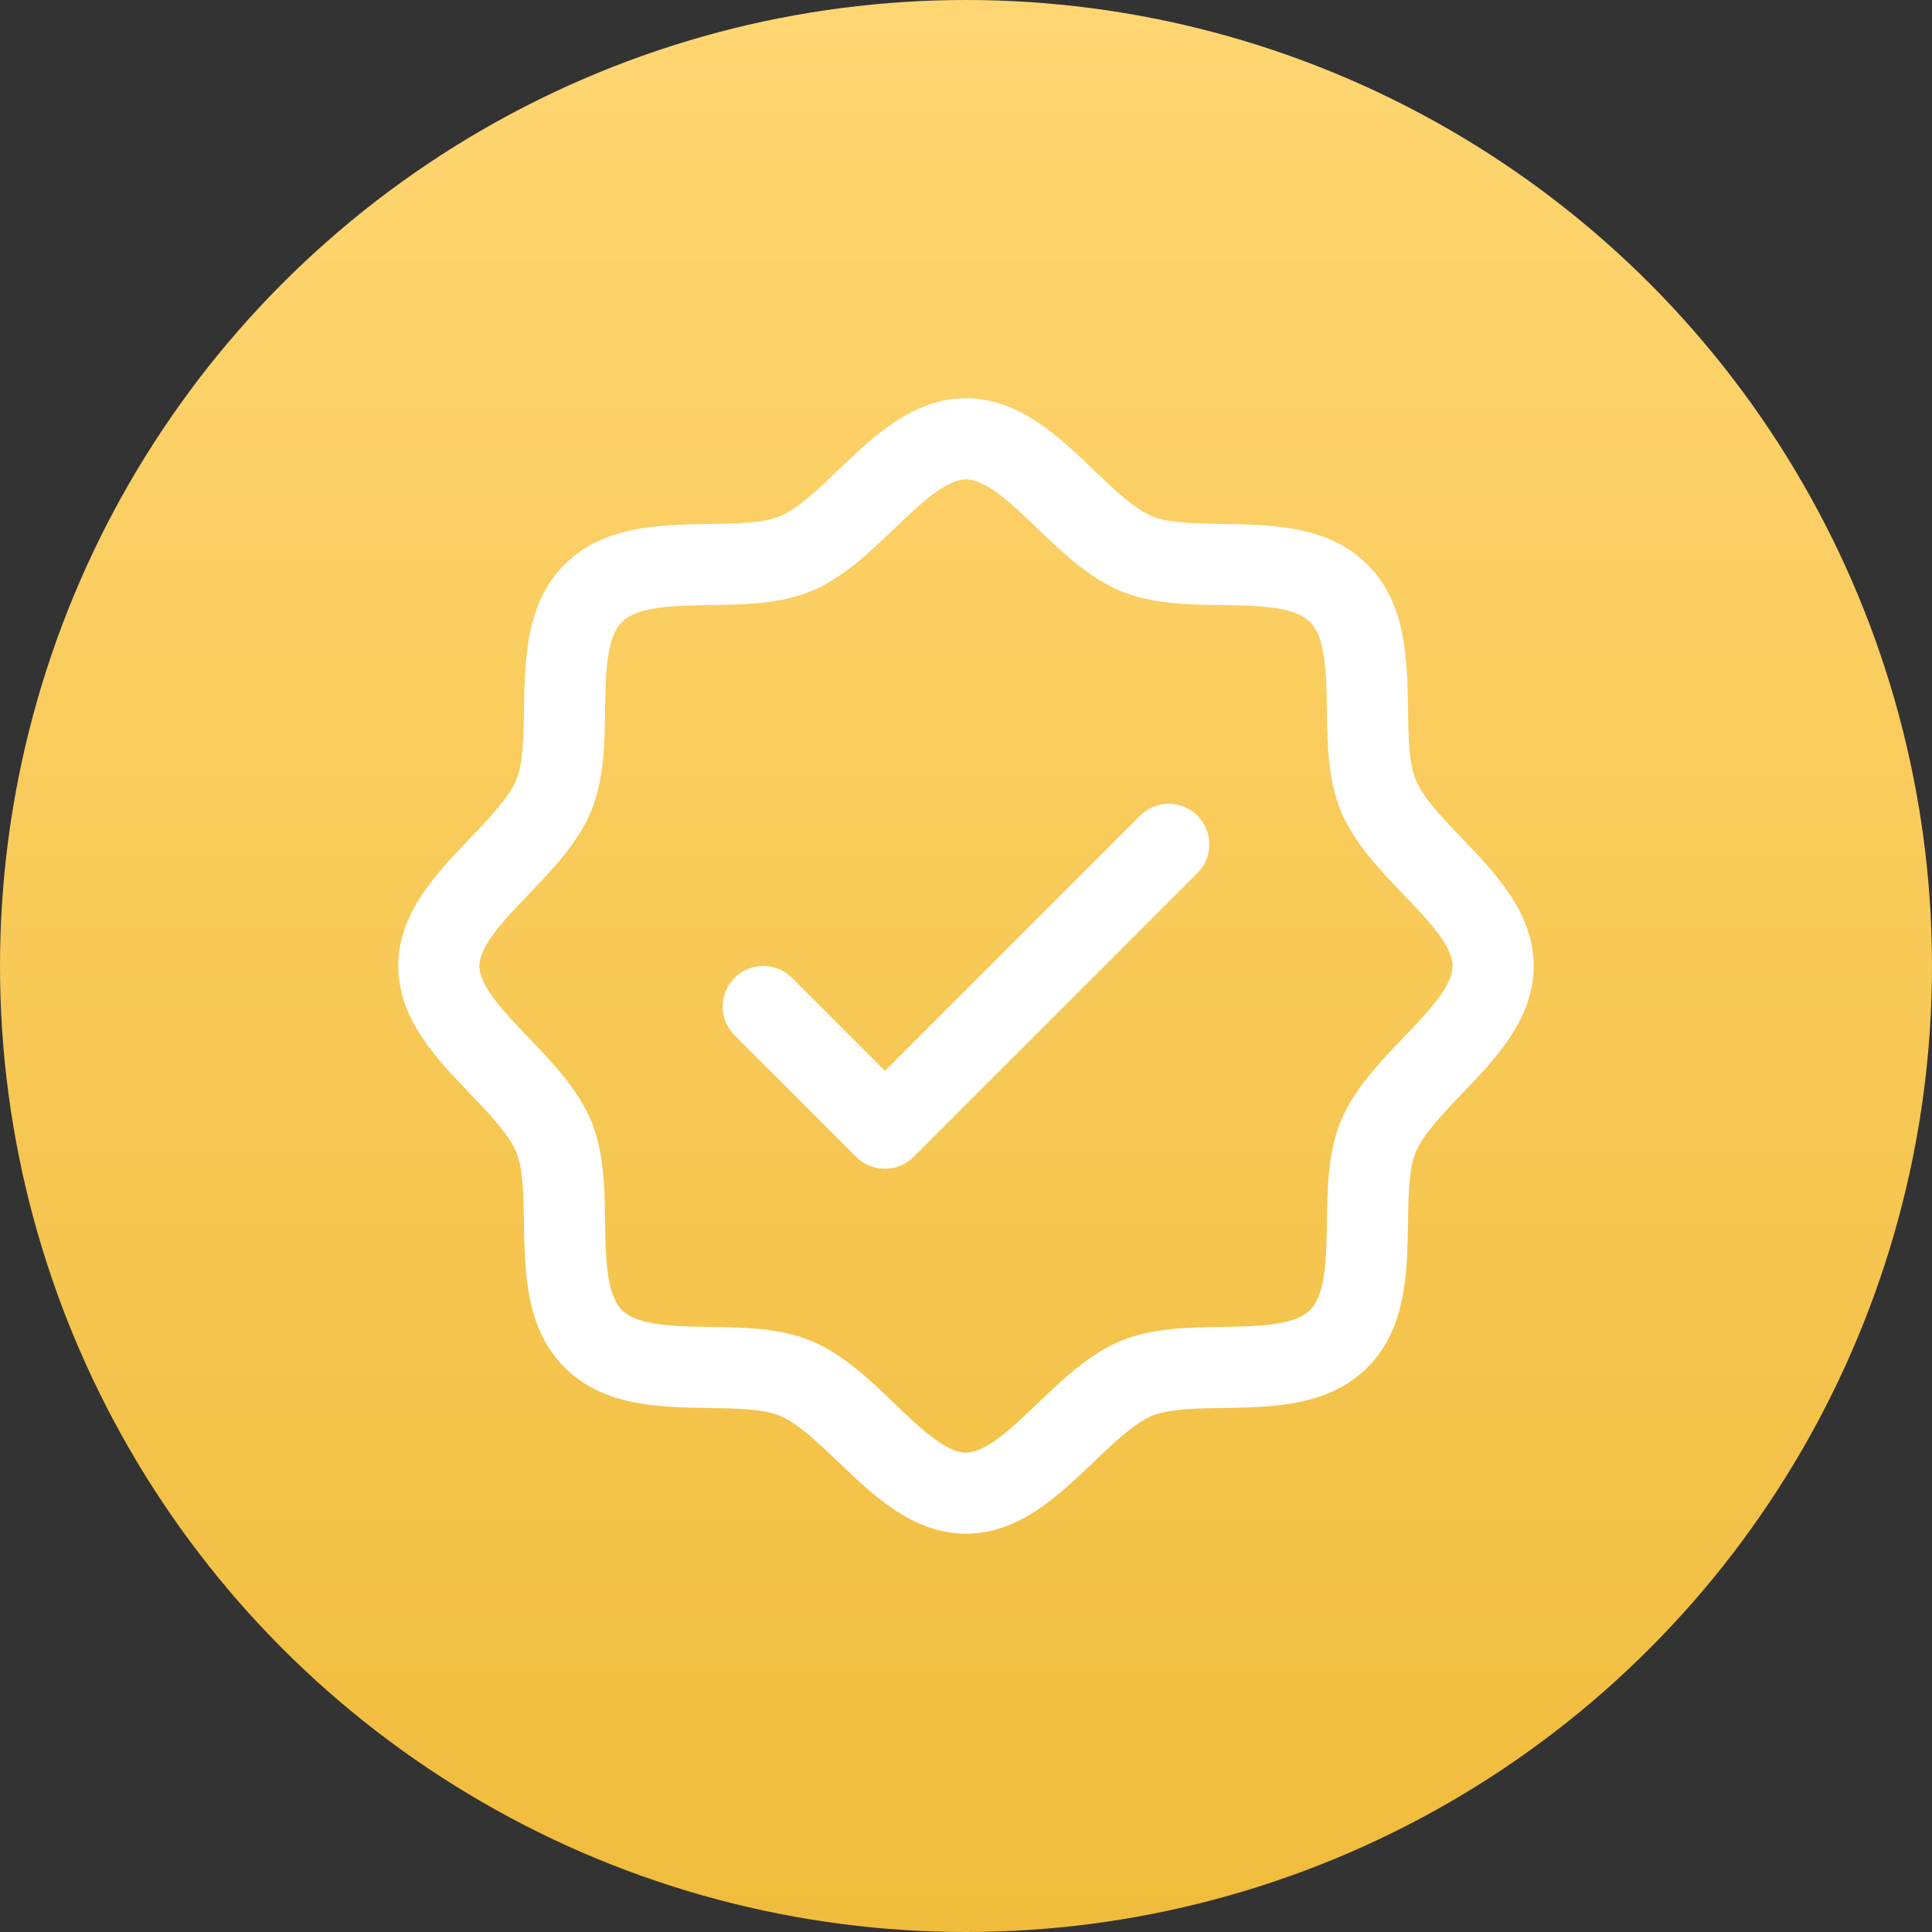
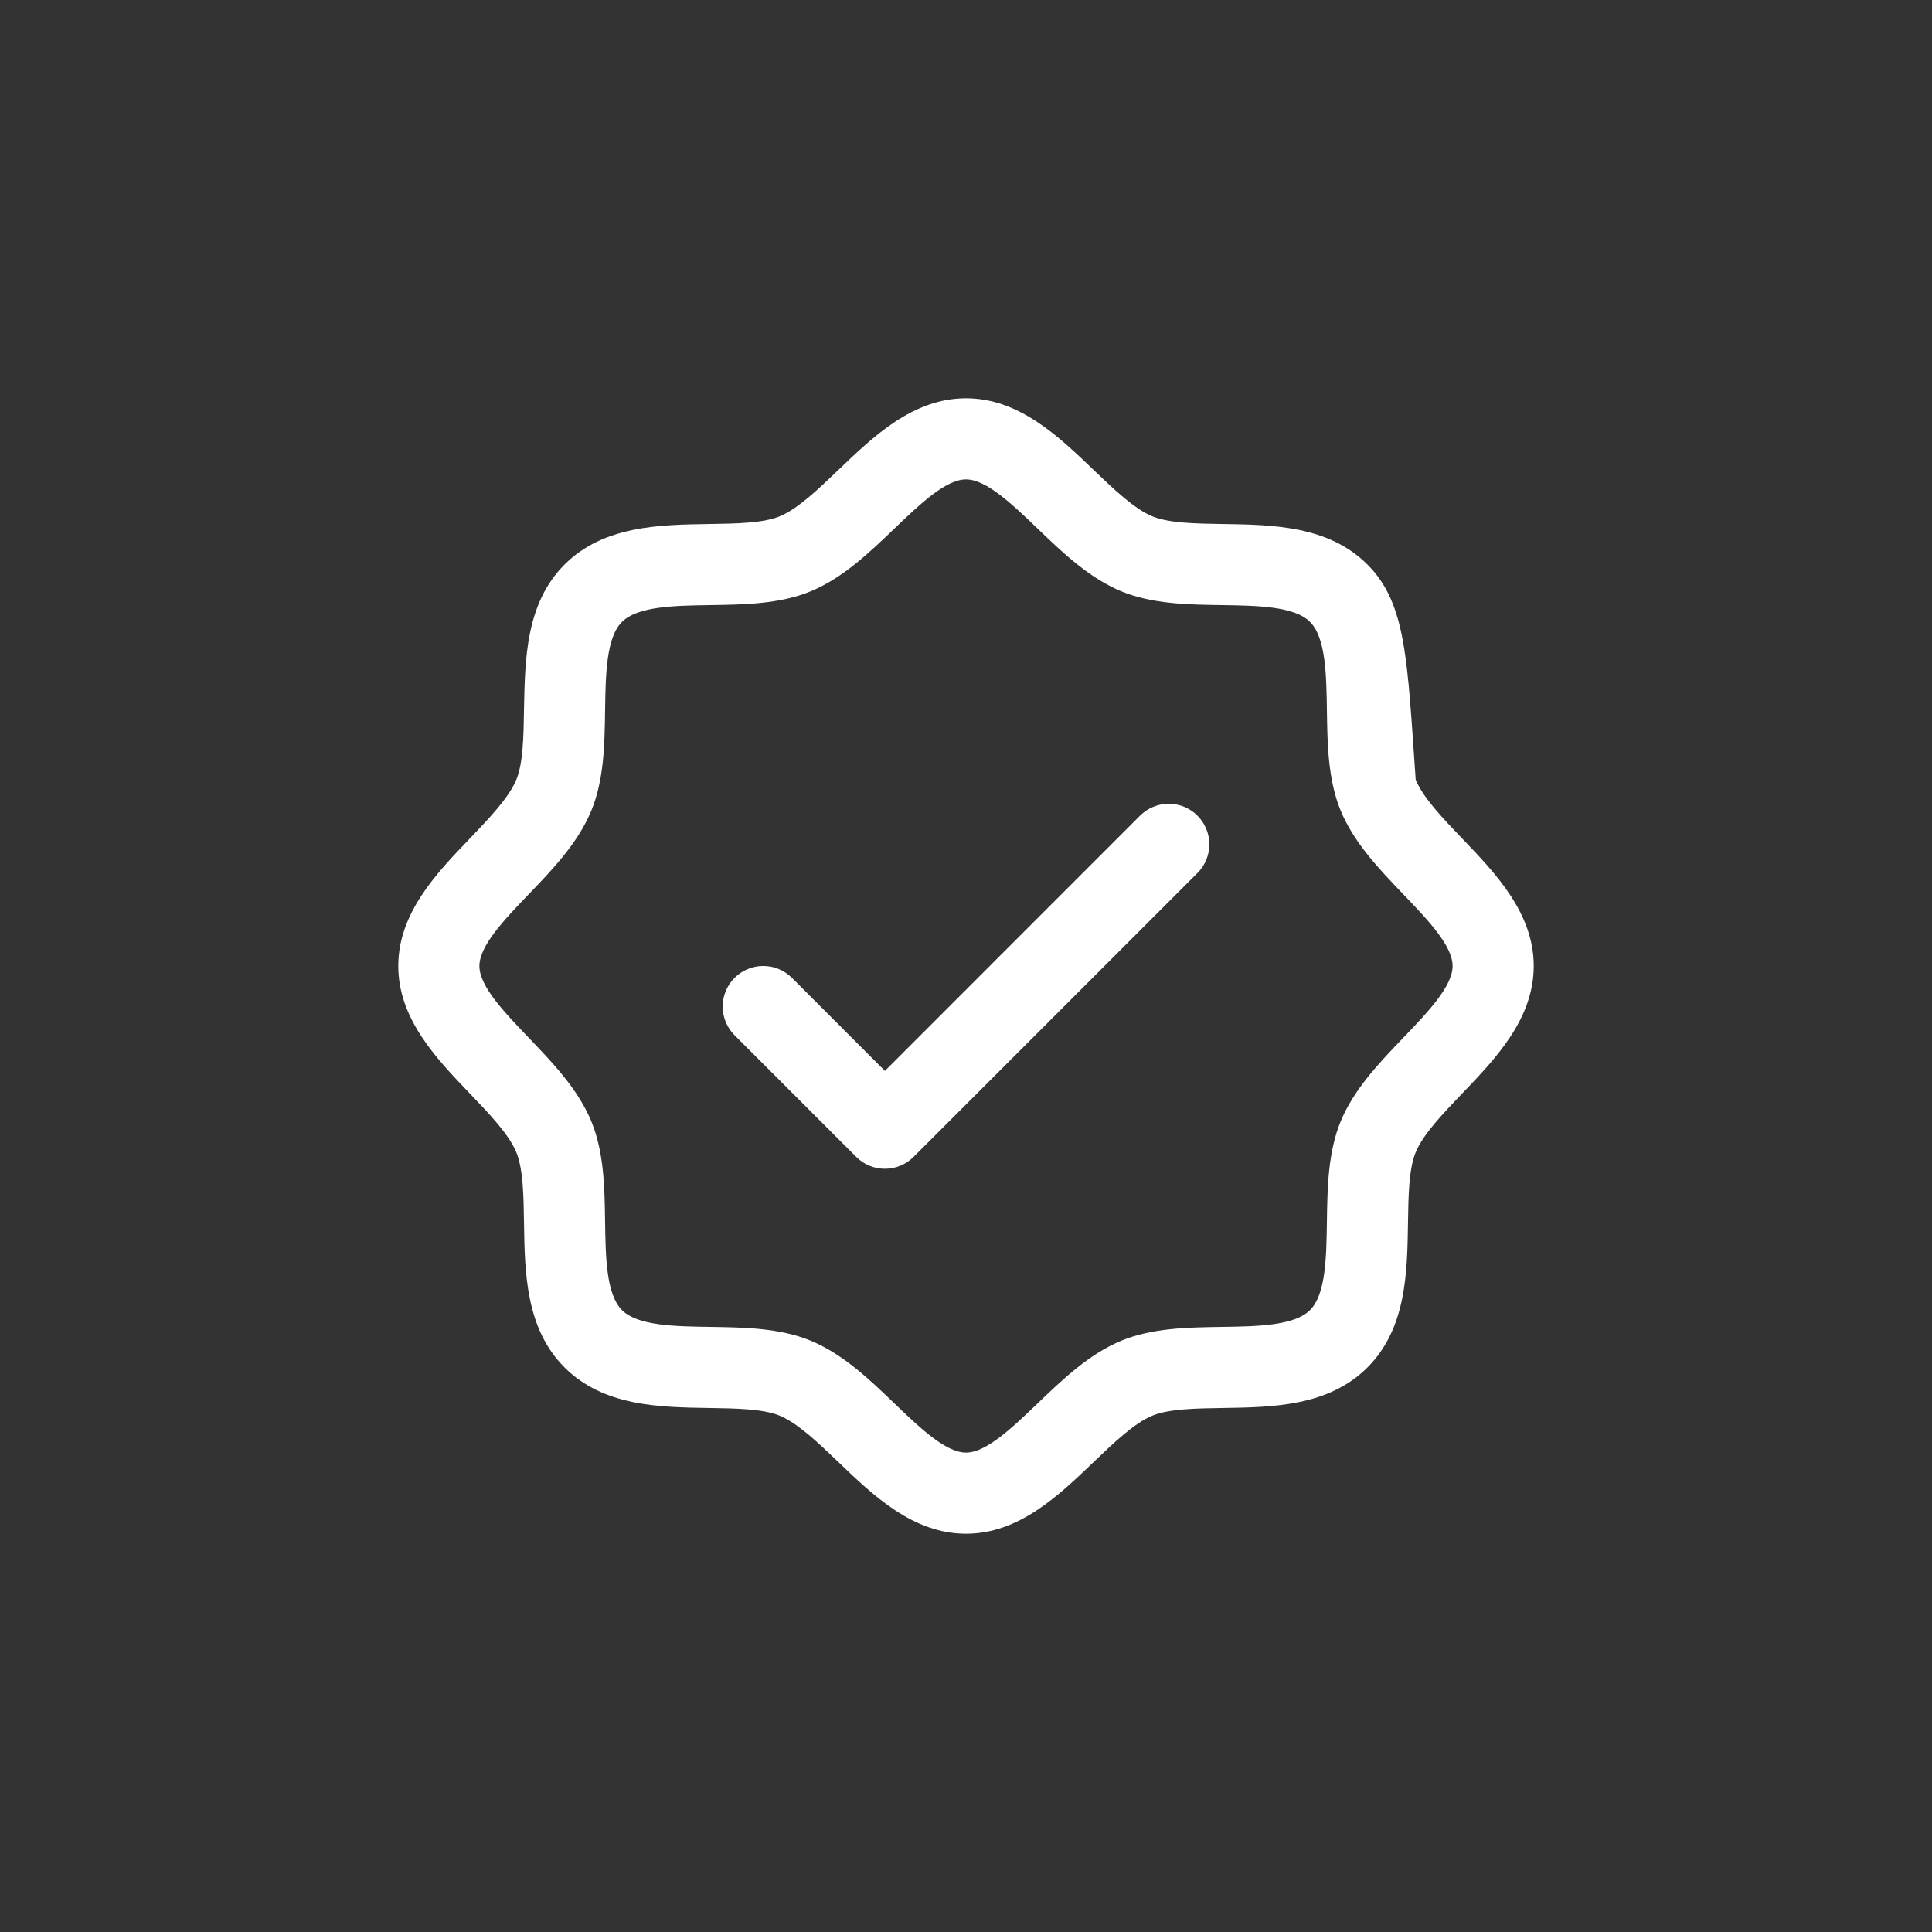
<svg xmlns="http://www.w3.org/2000/svg" width="67" height="67" viewBox="0 0 67 67" fill="none">
  <rect x="0" y="0" width="67" height="67" fill="#333333" stroke="none" />
-   <circle cx="33.5" cy="33.5" r="33.5" fill="url(#paint0_linear_0_454)" />
-   <path d="M50.702 29.074C50.039 28.381 49.354 27.668 49.095 27.04C48.856 26.465 48.842 25.512 48.828 24.59C48.802 22.874 48.774 20.93 47.422 19.578C46.07 18.226 44.126 18.198 42.41 18.172C41.487 18.158 40.535 18.144 39.96 17.905C39.334 17.646 38.619 16.961 37.926 16.298C36.713 15.133 35.335 13.812 33.5 13.812C31.665 13.812 30.288 15.133 29.074 16.298C28.381 16.961 27.668 17.646 27.04 17.905C26.469 18.144 25.512 18.158 24.59 18.172C22.874 18.198 20.93 18.226 19.578 19.578C18.226 20.93 18.207 22.874 18.172 24.59C18.158 25.512 18.144 26.465 17.905 27.04C17.646 27.666 16.961 28.381 16.298 29.074C15.133 30.287 13.812 31.665 13.812 33.5C13.812 35.335 15.133 36.712 16.298 37.926C16.961 38.619 17.646 39.332 17.905 39.96C18.144 40.535 18.158 41.487 18.172 42.41C18.198 44.126 18.226 46.07 19.578 47.422C20.93 48.774 22.874 48.802 24.59 48.828C25.512 48.842 26.465 48.856 27.04 49.095C27.666 49.354 28.381 50.039 29.074 50.702C30.287 51.867 31.665 53.188 33.5 53.188C35.335 53.188 36.712 51.867 37.926 50.702C38.619 50.039 39.332 49.354 39.96 49.095C40.535 48.856 41.487 48.842 42.41 48.828C44.126 48.802 46.07 48.774 47.422 47.422C48.774 46.07 48.802 44.126 48.828 42.41C48.842 41.487 48.856 40.535 49.095 39.96C49.354 39.334 50.039 38.619 50.702 37.926C51.867 36.713 53.188 35.335 53.188 33.5C53.188 31.665 51.867 30.288 50.702 29.074ZM48.672 35.98C47.83 36.859 46.958 37.768 46.495 38.884C46.053 39.956 46.033 41.182 46.016 42.368C45.998 43.599 45.979 44.887 45.432 45.432C44.885 45.977 43.606 45.998 42.368 46.016C41.182 46.033 39.956 46.053 38.884 46.495C37.768 46.958 36.859 47.83 35.98 48.672C35.101 49.514 34.203 50.375 33.5 50.375C32.797 50.375 31.892 49.51 31.02 48.672C30.148 47.833 29.232 46.958 28.116 46.495C27.044 46.053 25.818 46.033 24.632 46.016C23.401 45.998 22.113 45.979 21.568 45.432C21.023 44.885 21.002 43.606 20.984 42.368C20.967 41.182 20.948 39.956 20.505 38.884C20.042 37.768 19.17 36.859 18.328 35.98C17.486 35.101 16.625 34.203 16.625 33.5C16.625 32.797 17.49 31.892 18.328 31.02C19.167 30.148 20.042 29.232 20.505 28.116C20.948 27.044 20.967 25.818 20.984 24.632C21.002 23.401 21.021 22.113 21.568 21.568C22.115 21.023 23.394 21.002 24.632 20.984C25.818 20.967 27.044 20.948 28.116 20.505C29.232 20.042 30.141 19.17 31.02 18.328C31.899 17.486 32.797 16.625 33.5 16.625C34.203 16.625 35.108 17.49 35.98 18.328C36.852 19.167 37.768 20.042 38.884 20.505C39.956 20.948 41.182 20.967 42.368 20.984C43.599 21.002 44.887 21.021 45.432 21.568C45.977 22.115 45.998 23.394 46.016 24.632C46.033 25.818 46.053 27.044 46.495 28.116C46.958 29.232 47.83 30.141 48.672 31.02C49.514 31.899 50.375 32.797 50.375 33.5C50.375 34.203 49.51 35.108 48.672 35.98ZM41.526 28.286C41.657 28.417 41.761 28.572 41.831 28.743C41.902 28.913 41.939 29.096 41.939 29.281C41.939 29.466 41.902 29.649 41.831 29.82C41.761 29.991 41.657 30.146 41.526 30.276L31.682 40.12C31.552 40.251 31.397 40.354 31.226 40.425C31.055 40.496 30.872 40.532 30.688 40.532C30.503 40.532 30.32 40.496 30.149 40.425C29.978 40.354 29.823 40.251 29.693 40.12L25.474 35.901C25.21 35.637 25.062 35.279 25.062 34.906C25.062 34.533 25.21 34.175 25.474 33.911C25.738 33.648 26.096 33.499 26.469 33.499C26.842 33.499 27.2 33.648 27.464 33.911L30.688 37.137L39.536 28.286C39.667 28.156 39.822 28.052 39.993 27.981C40.163 27.91 40.346 27.874 40.531 27.874C40.716 27.874 40.899 27.91 41.07 27.981C41.24 28.052 41.396 28.156 41.526 28.286Z" fill="white" />
+   <path d="M50.702 29.074C50.039 28.381 49.354 27.668 49.095 27.04C48.802 22.874 48.774 20.93 47.422 19.578C46.07 18.226 44.126 18.198 42.41 18.172C41.487 18.158 40.535 18.144 39.96 17.905C39.334 17.646 38.619 16.961 37.926 16.298C36.713 15.133 35.335 13.812 33.5 13.812C31.665 13.812 30.288 15.133 29.074 16.298C28.381 16.961 27.668 17.646 27.04 17.905C26.469 18.144 25.512 18.158 24.59 18.172C22.874 18.198 20.93 18.226 19.578 19.578C18.226 20.93 18.207 22.874 18.172 24.59C18.158 25.512 18.144 26.465 17.905 27.04C17.646 27.666 16.961 28.381 16.298 29.074C15.133 30.287 13.812 31.665 13.812 33.5C13.812 35.335 15.133 36.712 16.298 37.926C16.961 38.619 17.646 39.332 17.905 39.96C18.144 40.535 18.158 41.487 18.172 42.41C18.198 44.126 18.226 46.07 19.578 47.422C20.93 48.774 22.874 48.802 24.59 48.828C25.512 48.842 26.465 48.856 27.04 49.095C27.666 49.354 28.381 50.039 29.074 50.702C30.287 51.867 31.665 53.188 33.5 53.188C35.335 53.188 36.712 51.867 37.926 50.702C38.619 50.039 39.332 49.354 39.96 49.095C40.535 48.856 41.487 48.842 42.41 48.828C44.126 48.802 46.07 48.774 47.422 47.422C48.774 46.07 48.802 44.126 48.828 42.41C48.842 41.487 48.856 40.535 49.095 39.96C49.354 39.334 50.039 38.619 50.702 37.926C51.867 36.713 53.188 35.335 53.188 33.5C53.188 31.665 51.867 30.288 50.702 29.074ZM48.672 35.98C47.83 36.859 46.958 37.768 46.495 38.884C46.053 39.956 46.033 41.182 46.016 42.368C45.998 43.599 45.979 44.887 45.432 45.432C44.885 45.977 43.606 45.998 42.368 46.016C41.182 46.033 39.956 46.053 38.884 46.495C37.768 46.958 36.859 47.83 35.98 48.672C35.101 49.514 34.203 50.375 33.5 50.375C32.797 50.375 31.892 49.51 31.02 48.672C30.148 47.833 29.232 46.958 28.116 46.495C27.044 46.053 25.818 46.033 24.632 46.016C23.401 45.998 22.113 45.979 21.568 45.432C21.023 44.885 21.002 43.606 20.984 42.368C20.967 41.182 20.948 39.956 20.505 38.884C20.042 37.768 19.17 36.859 18.328 35.98C17.486 35.101 16.625 34.203 16.625 33.5C16.625 32.797 17.49 31.892 18.328 31.02C19.167 30.148 20.042 29.232 20.505 28.116C20.948 27.044 20.967 25.818 20.984 24.632C21.002 23.401 21.021 22.113 21.568 21.568C22.115 21.023 23.394 21.002 24.632 20.984C25.818 20.967 27.044 20.948 28.116 20.505C29.232 20.042 30.141 19.17 31.02 18.328C31.899 17.486 32.797 16.625 33.5 16.625C34.203 16.625 35.108 17.49 35.98 18.328C36.852 19.167 37.768 20.042 38.884 20.505C39.956 20.948 41.182 20.967 42.368 20.984C43.599 21.002 44.887 21.021 45.432 21.568C45.977 22.115 45.998 23.394 46.016 24.632C46.033 25.818 46.053 27.044 46.495 28.116C46.958 29.232 47.83 30.141 48.672 31.02C49.514 31.899 50.375 32.797 50.375 33.5C50.375 34.203 49.51 35.108 48.672 35.98ZM41.526 28.286C41.657 28.417 41.761 28.572 41.831 28.743C41.902 28.913 41.939 29.096 41.939 29.281C41.939 29.466 41.902 29.649 41.831 29.82C41.761 29.991 41.657 30.146 41.526 30.276L31.682 40.12C31.552 40.251 31.397 40.354 31.226 40.425C31.055 40.496 30.872 40.532 30.688 40.532C30.503 40.532 30.32 40.496 30.149 40.425C29.978 40.354 29.823 40.251 29.693 40.12L25.474 35.901C25.21 35.637 25.062 35.279 25.062 34.906C25.062 34.533 25.21 34.175 25.474 33.911C25.738 33.648 26.096 33.499 26.469 33.499C26.842 33.499 27.2 33.648 27.464 33.911L30.688 37.137L39.536 28.286C39.667 28.156 39.822 28.052 39.993 27.981C40.163 27.91 40.346 27.874 40.531 27.874C40.716 27.874 40.899 27.91 41.07 27.981C41.24 28.052 41.396 28.156 41.526 28.286Z" fill="white" />
  <defs>
    <linearGradient id="paint0_linear_0_454" x1="33.5" y1="0" x2="33.5" y2="67" gradientUnits="userSpaceOnUse">
      <stop stop-color="#FFD672" />
      <stop offset="1" stop-color="#F0BC3C" />
    </linearGradient>
  </defs>
</svg>